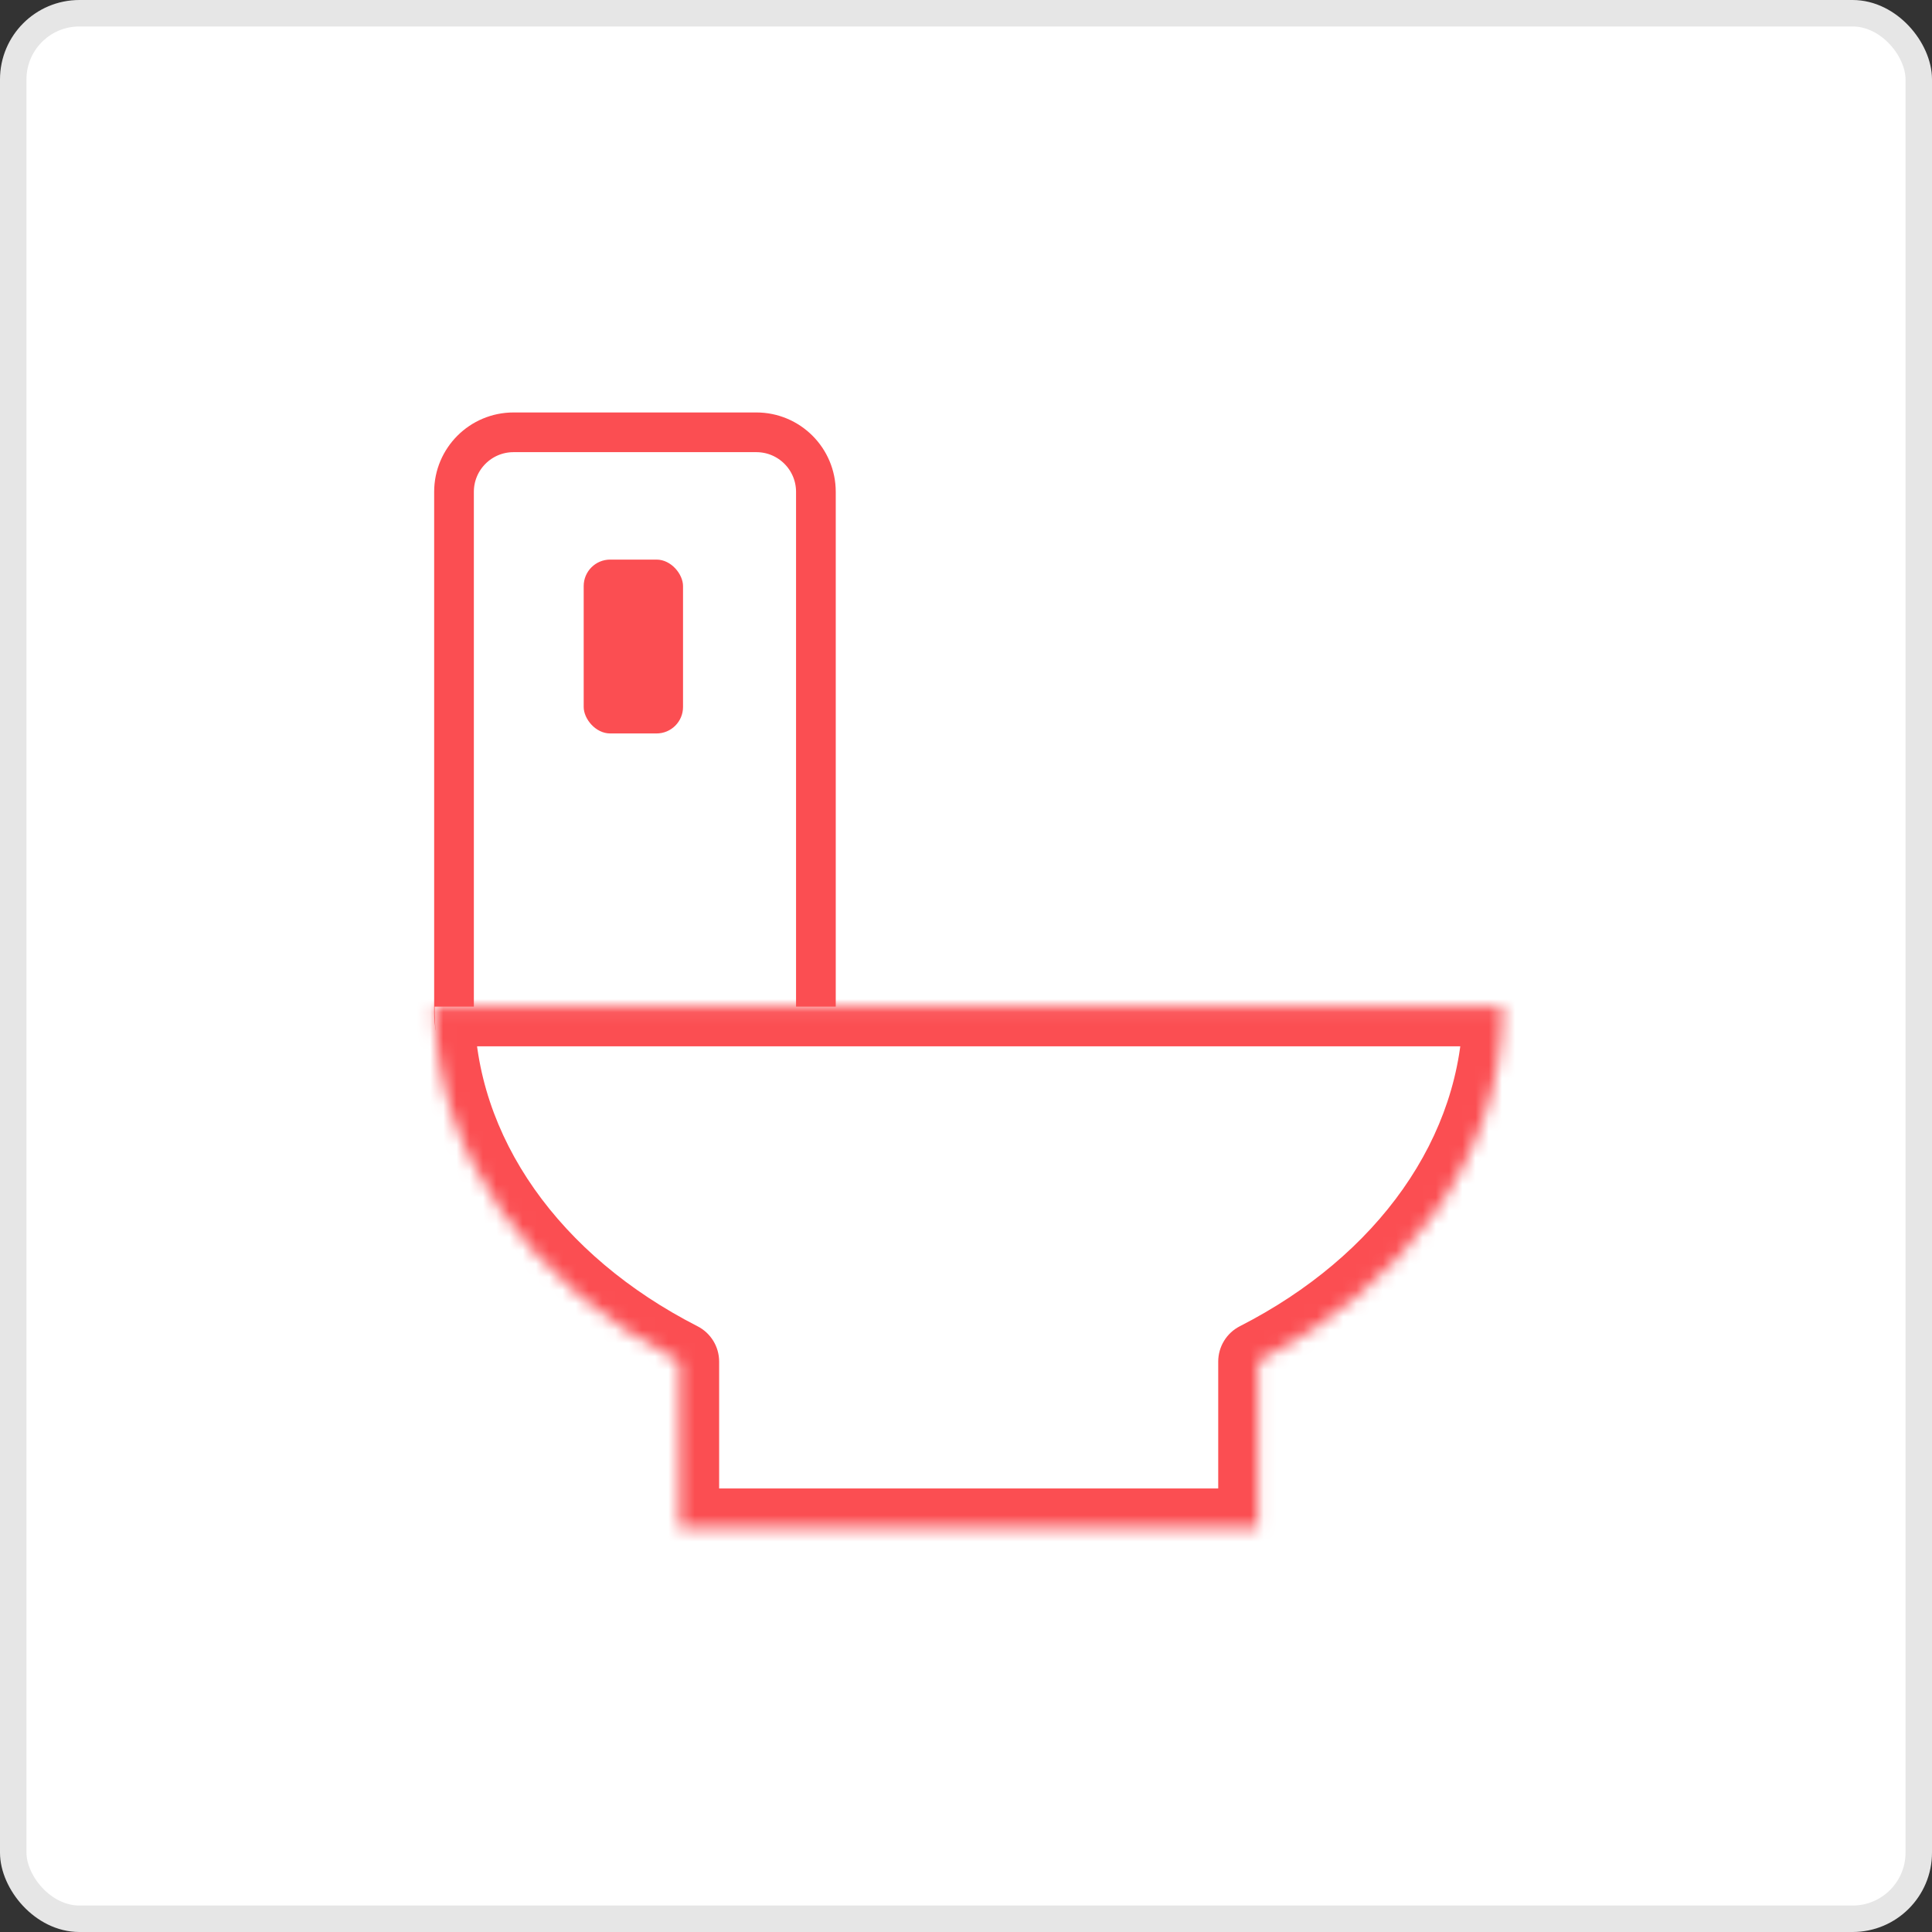
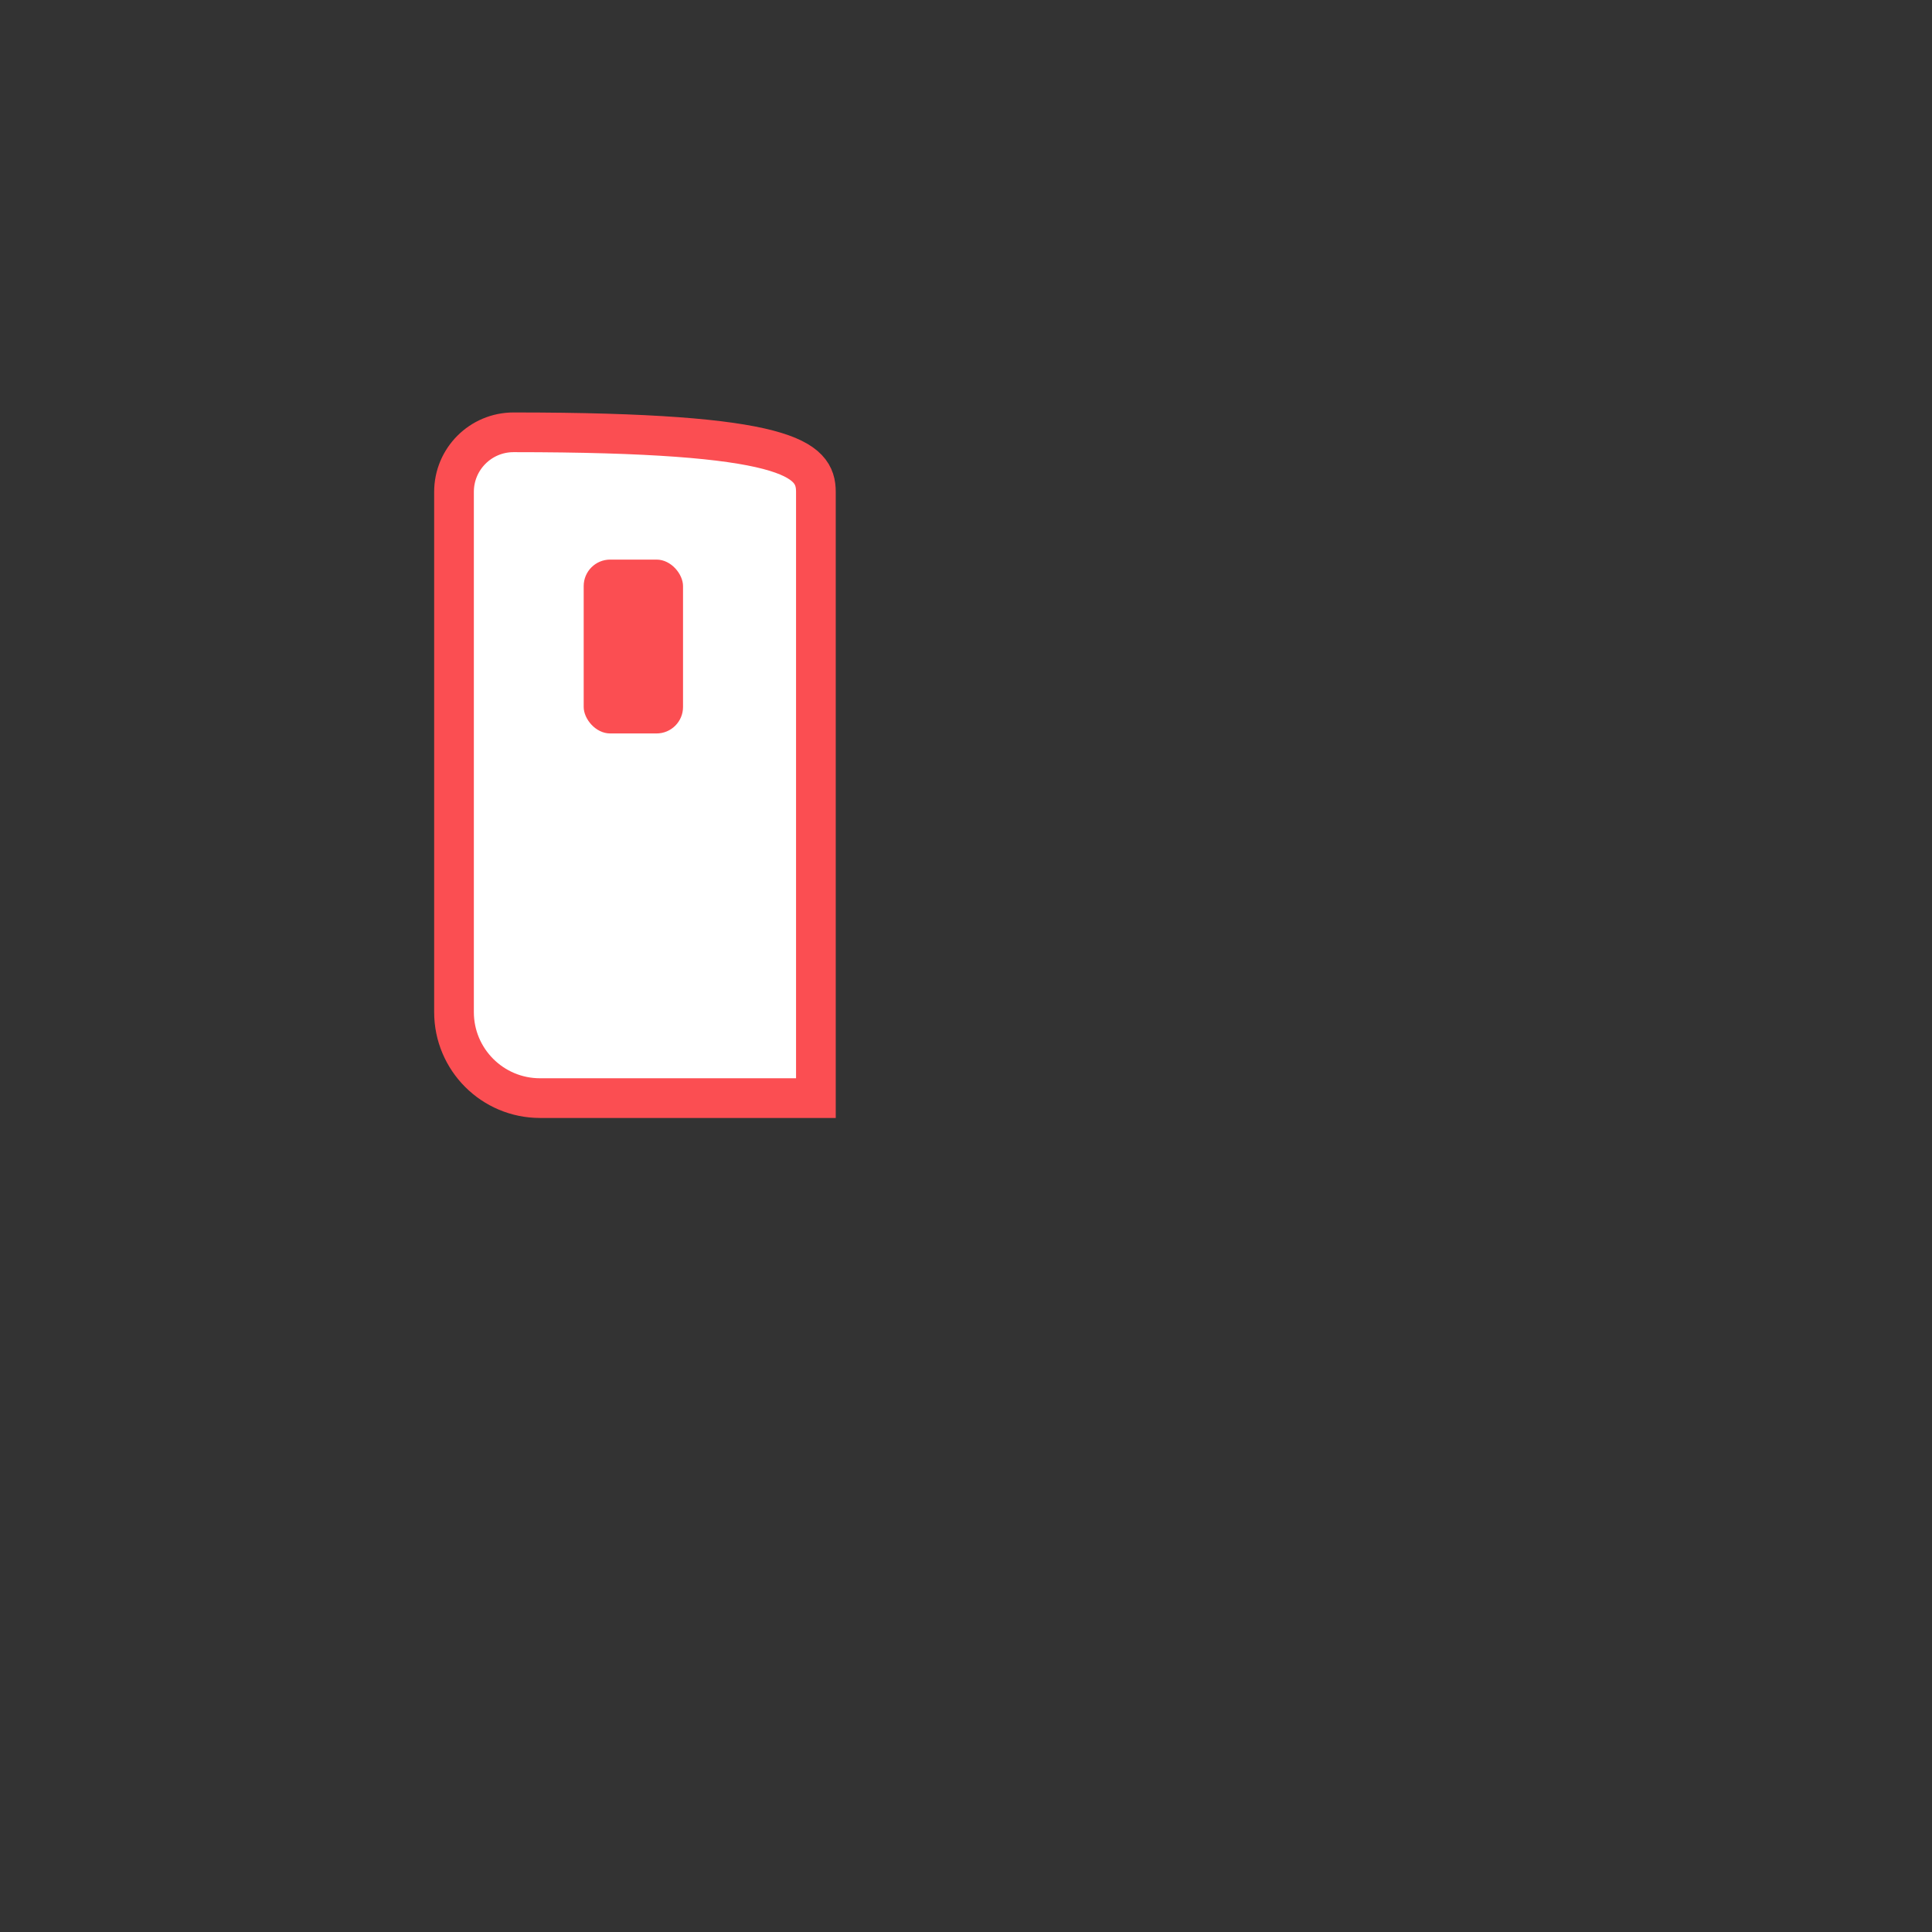
<svg xmlns="http://www.w3.org/2000/svg" width="146" height="146" viewBox="0 0 146 146" fill="none">
  <rect x="0" y="0" width="146" height="146" fill="#333333" stroke="none" />
  <g id="Group 1211">
    <g id="Group 1143">
-       <rect id="Rectangle 865" x="1" y="1" width="144" height="144" rx="5" fill="white" stroke="#E6E6E6" stroke-width="2" />
      <g id="Group 1158">
-         <path id="Rectangle 939" d="M34.309 37.169C34.309 34.684 36.323 32.669 38.809 32.669H57.157C59.642 32.669 61.657 34.684 61.657 37.169V82.984H40.809C37.219 82.984 34.309 80.073 34.309 76.484V37.169Z" fill="white" stroke="#FB4E52" stroke-width="3" />
+         <path id="Rectangle 939" d="M34.309 37.169C34.309 34.684 36.323 32.669 38.809 32.669C59.642 32.669 61.657 34.684 61.657 37.169V82.984H40.809C37.219 82.984 34.309 80.073 34.309 76.484V37.169Z" fill="white" stroke="#FB4E52" stroke-width="3" />
        <g id="Union">
          <mask id="path-3-inside-1_1692_28602" fill="white">
-             <path fill-rule="evenodd" clip-rule="evenodd" d="M51.345 102.895C40.217 97.214 32.85 87.322 32.85 76.07H113.554C113.554 87.322 106.188 97.213 95.06 102.894V115.484H51.345V102.895Z" />
-           </mask>
-           <path fill-rule="evenodd" clip-rule="evenodd" d="M51.345 102.895C40.217 97.214 32.85 87.322 32.85 76.07H113.554C113.554 87.322 106.188 97.213 95.06 102.894V115.484H51.345V102.895Z" fill="white" />
-           <path d="M32.85 76.07V73.07C32.054 73.07 31.291 73.386 30.728 73.948C30.166 74.511 29.85 75.274 29.85 76.07L32.85 76.07ZM51.345 102.895H54.345C54.345 101.767 53.713 100.735 52.709 100.223L51.345 102.895ZM113.554 76.07L116.554 76.07C116.554 75.274 116.238 74.511 115.676 73.948C115.113 73.386 114.35 73.07 113.554 73.07V76.07ZM95.06 102.894L93.696 100.222C92.692 100.734 92.06 101.767 92.06 102.894H95.06ZM95.06 115.484V118.484C96.717 118.484 98.06 117.14 98.06 115.484H95.06ZM51.345 115.484H48.345C48.345 117.14 49.688 118.484 51.345 118.484V115.484ZM29.85 76.07C29.85 88.735 38.131 99.518 49.981 105.567L52.709 100.223C42.303 94.911 35.85 85.91 35.85 76.07L29.85 76.07ZM113.554 73.07H32.85V79.07H113.554V73.07ZM96.424 105.566C108.274 99.517 116.554 88.734 116.554 76.07L110.554 76.07C110.554 85.909 104.102 94.91 93.696 100.222L96.424 105.566ZM92.06 102.894V115.484H98.06V102.894H92.06ZM95.06 112.484H51.345V118.484H95.06V112.484ZM54.345 115.484V102.895H48.345V115.484H54.345Z" fill="#FB4E52" mask="url(#path-3-inside-1_1692_28602)" />
+             </mask>
        </g>
        <rect id="Rectangle 940" x="44.109" y="42.288" width="7.507" height="13.138" rx="2" fill="#FB4E52" />
      </g>
    </g>
  </g>
</svg>